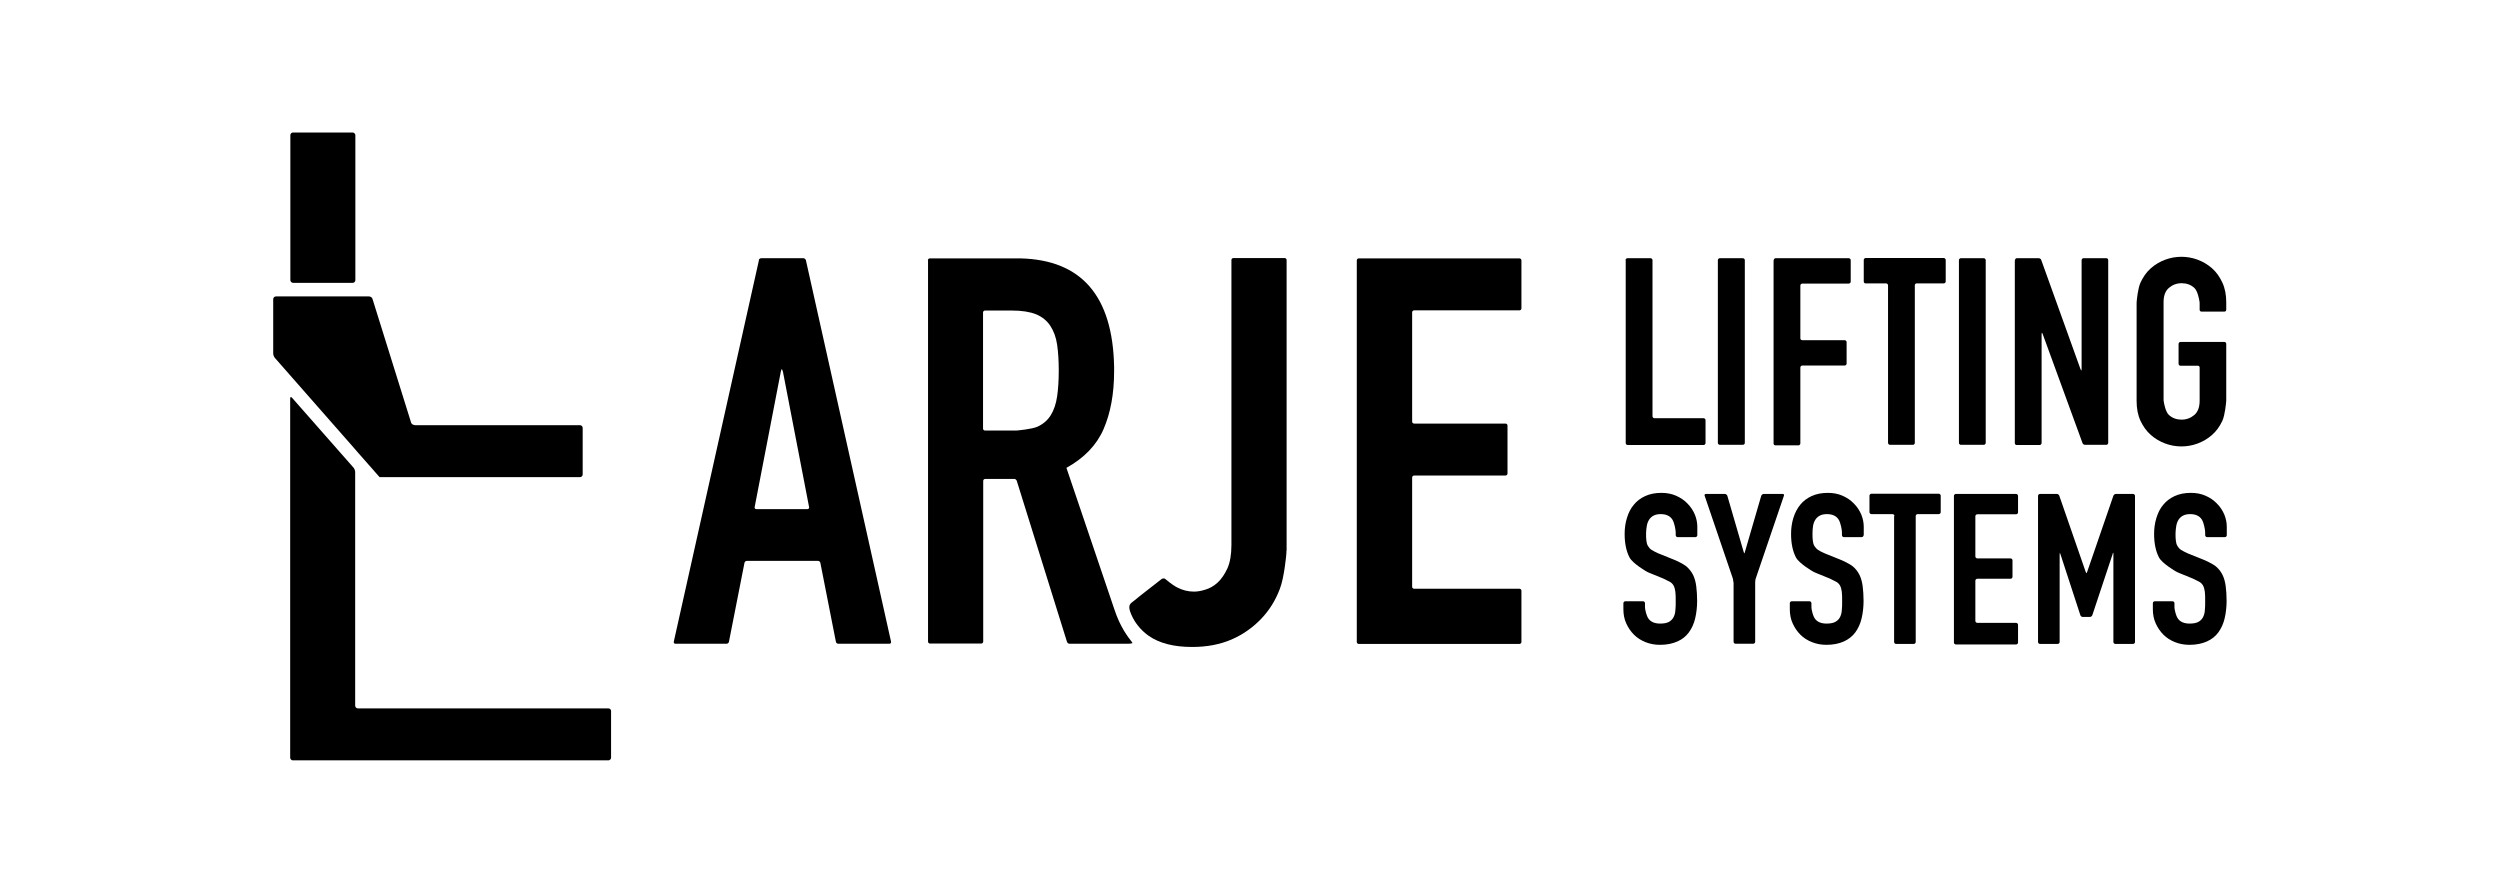
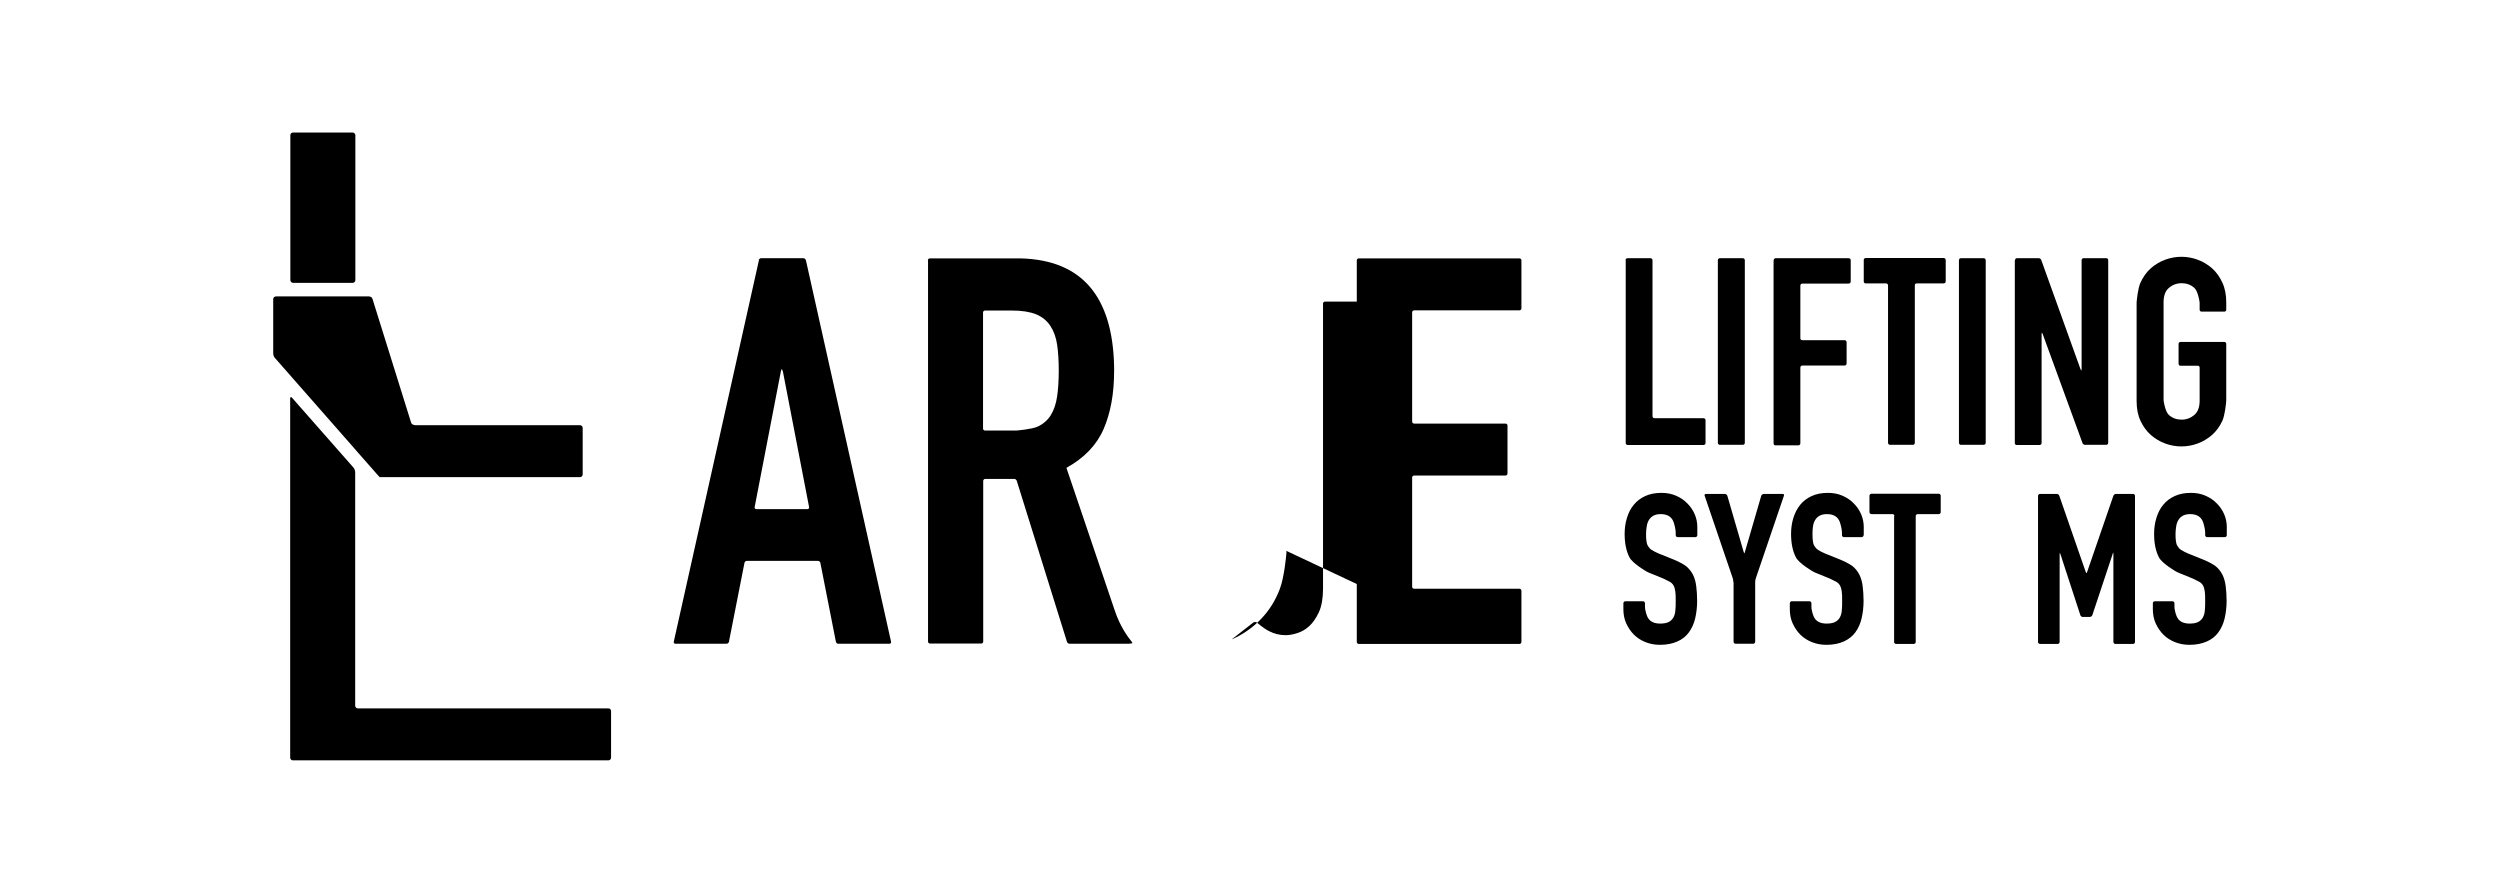
<svg xmlns="http://www.w3.org/2000/svg" id="Layer_1" data-name="Layer 1" viewBox="0 0 140 50">
  <g>
    <path d="M42.49,14.57c.01-.06.07-.11.14-.11h2.36c.06,0,.12.05.14.11l4.77,21.37c.01.06-.03.11-.09.11h-2.87c-.06,0-.12-.05-.13-.11l-.87-4.42c-.01-.06-.07-.11-.13-.11h-3.99c-.06,0-.12.05-.13.11l-.87,4.42c-.01.06-.07.11-.13.11h-2.87c-.06,0-.1-.05-.09-.11l4.77-21.37h0ZM43.83,20.79c-.01-.06-.03-.11-.05-.11s-.04.05-.05.11l-1.47,7.61c-.01.06.03.11.09.11h2.87c.06,0,.1-.05.09-.11l-1.47-7.61h0Z" />
    <path d="M51.96,14.58c0-.06.05-.11.11-.11h5.09c3.41.09,5.15,2.11,5.23,6.06,0,.09,0,.18,0,.27,0,1.25-.2,2.33-.59,3.23-.39.9-1.09,1.62-2.08,2.17,0,0,2.47,7.29,2.69,7.94.32.98.77,1.55.96,1.79.06.08.04.09.04.09-.06.02-.16.03-.22.03h-3.3c-.06,0-.12-.05-.14-.11l-2.81-9.01c-.02-.06-.08-.11-.14-.11h-1.63c-.06,0-.11.05-.11.11v9c0,.06-.05.11-.11.11h-2.87c-.06,0-.11-.05-.11-.11V14.58h0ZM55.05,24c0,.06.05.11.11.11h1.54c.06,0,.16,0,.22,0,0,0,.87-.07,1.19-.22.32-.15.57-.37.74-.65.17-.28.29-.63.35-1.05.06-.41.09-.89.09-1.44s-.03-1.03-.09-1.44c-.06-.42-.19-.77-.38-1.06s-.46-.51-.8-.65c-.35-.14-.8-.21-1.36-.21h-1.5c-.06,0-.11.05-.11.11v6.51h0Z" />
-     <path d="M72.04,30.85c0,.06,0,.16-.01.22,0,0-.11,1.27-.36,1.91-.24.64-.59,1.2-1.05,1.68s-1.01.87-1.65,1.15c-.65.28-1.38.42-2.21.42-.99,0-1.83-.19-2.47-.65-.47-.34-.75-.78-.85-.98-.3-.59-.21-.74-.06-.86.06-.05.29-.23.29-.23.05-.04.13-.1.17-.14l1.23-.96s.12-.04.17,0c0,0,.39.34.69.49.29.15.6.23.93.23.18,0,.39-.03.64-.11.24-.07.47-.2.68-.39s.39-.45.55-.79c.15-.33.23-.77.23-1.32v-15.96c0-.06.05-.11.11-.11h2.87c.06,0,.11.05.11.11v16.27h0Z" />
+     <path d="M72.04,30.85c0,.06,0,.16-.01.22,0,0-.11,1.27-.36,1.91-.24.64-.59,1.2-1.05,1.68s-1.01.87-1.65,1.15l1.23-.96s.12-.04.17,0c0,0,.39.34.69.49.29.15.6.23.93.23.18,0,.39-.03.64-.11.24-.07.47-.2.68-.39s.39-.45.55-.79c.15-.33.23-.77.23-1.32v-15.96c0-.06.05-.11.11-.11h2.87c.06,0,.11.05.11.11v16.27h0Z" />
    <path d="M75.98,14.58c0-.06.05-.11.11-.11h9c.06,0,.11.05.11.11v2.69c0,.06-.05.11-.11.11h-5.9c-.06,0-.11.05-.11.11v6.12c0,.06.05.11.11.11h5.12c.06,0,.11.05.11.11v2.69c0,.06-.05.11-.11.11h-5.12c-.06,0-.11.05-.11.11v6.12c0,.06.05.11.11.11h5.9c.06,0,.11.05.11.11v2.87c0,.06-.05.11-.11.11h-9c-.06,0-.11-.05-.11-.11V14.58h0Z" />
  </g>
  <g>
    <path d="M99.33,14.57c0-.06.05-.11.1-.11h4.1c.06,0,.11.05.11.11v1.2c0,.06-.05.11-.11.11h-2.6c-.06,0-.11.05-.11.11v2.96c0,.06.05.1.11.1h2.37c.06,0,.11.05.11.11v1.2c0,.06-.05.11-.11.11h-2.37c-.06,0-.11.05-.11.11v4.25c0,.06-.05.11-.11.11h-1.29c-.06,0-.1-.05-.1-.11v-10.24h0Z" />
    <path d="M105.73,15.98c0-.06-.05-.11-.11-.11h-1.15c-.06,0-.1-.05-.1-.11v-1.2c0-.06.05-.11.1-.11h4.38c.06,0,.11.05.11.11v1.2c0,.06-.05.11-.11.11h-1.52c-.06,0-.1.05-.1.11v8.82c0,.06-.05.11-.1.11h-1.29c-.06,0-.11-.05-.11-.11v-8.82h0Z" />
    <path d="M91.03,14.57c0-.06.05-.11.11-.11h1.29c.06,0,.11.05.11.11v8.74c0,.06.05.11.11.11h2.75c.06,0,.11.05.11.1v1.29c0,.06-.05.11-.11.11h-4.25c-.06,0-.11-.05-.11-.11v-10.23h0Z" />
    <path d="M96.2,14.57c0-.06.05-.11.11-.11h1.29c.06,0,.11.05.11.11v10.23c0,.06-.05.11-.11.11h-1.29c-.06,0-.11-.05-.11-.11v-10.23Z" />
    <path d="M109.7,14.57c0-.06.05-.11.11-.11h1.28c.06,0,.11.05.11.11v10.23c0,.06-.05.11-.11.11h-1.28c-.06,0-.11-.05-.11-.11v-10.23Z" />
    <path d="M112.84,14.57c0-.06.05-.11.1-.11h1.23c.06,0,.12.04.14.1l2.19,6.09c.02.05.04.1.05.1s.02-.05.02-.1v-6.08c0-.06.05-.11.1-.11h1.29c.06,0,.1.05.1.11v10.23c0,.06-.05.11-.1.11h-1.2c-.06,0-.12-.04-.14-.1l-2.22-6.08c-.02-.05-.04-.1-.05-.1s-.02.05-.02.11v6.07c0,.06-.05.11-.11.11h-1.29c-.06,0-.1-.05-.1-.11v-10.23h0Z" />
    <path d="M119.65,17.04c0-.06,0-.15.01-.21,0,0,.06-.69.21-1.01.15-.32.34-.59.58-.8s.51-.37.81-.48.6-.16.9-.16.6.05.9.16c.3.11.57.27.81.48.24.21.43.48.58.8.15.32.22.69.22,1.11v.42c0,.06-.05.1-.1.1h-1.29c-.06,0-.1-.05-.1-.1v-.32c0-.06,0-.15-.02-.21,0,0-.08-.52-.28-.7s-.44-.26-.71-.26-.51.09-.71.26-.3.44-.3.8v5.41c0,.06,0,.15.02.21,0,0,.08.52.28.7s.44.26.71.26.51-.09.71-.26.3-.44.3-.8v-1.86c0-.06-.05-.1-.1-.1h-.98c-.06,0-.1-.05-.1-.11v-1.11c0-.06.05-.11.1-.11h2.47c.06,0,.1.05.1.11v3.08c0,.06,0,.15-.01.21,0,0-.06.7-.21,1.02-.15.32-.34.58-.58.79-.24.21-.51.37-.81.48-.3.11-.6.16-.9.16s-.6-.05-.9-.16-.57-.27-.81-.48c-.24-.21-.43-.47-.58-.79-.15-.32-.22-.69-.22-1.12v-5.41h0Z" />
    <g>
      <path d="M95.05,29.97c0,.06-.05.11-.11.11h-.99c-.06,0-.11-.05-.11-.11v-.06c0-.06,0-.15-.01-.21,0,0-.05-.41-.18-.61s-.35-.3-.65-.3c-.16,0-.3.03-.41.09-.11.06-.19.14-.25.24s-.1.21-.12.34c-.02.13-.04.27-.04.41,0,.17,0,.31.02.42.01.11.04.21.09.29.05.08.11.16.21.22s.21.12.37.19l.82.33c.05.02.14.06.19.08,0,0,.39.18.55.31.16.14.29.3.38.48s.15.4.18.64c.03.24.05.51.05.82,0,.35-.04.68-.11.98-.07.3-.19.56-.35.78-.16.22-.37.39-.64.51s-.59.19-.98.19c-.29,0-.56-.05-.81-.15s-.47-.24-.65-.42c-.18-.18-.32-.39-.43-.63s-.16-.51-.16-.79v-.34c0-.06.05-.11.11-.11h.99c.06,0,.11.05.11.11v.17c0,.06,0,.15.02.21,0,0,.05.31.18.49.13.18.35.27.65.27.21,0,.36-.03.48-.09.11-.06.2-.14.26-.25.06-.11.1-.24.11-.39.02-.16.02-.33.02-.52,0-.22,0-.4-.02-.54-.02-.14-.05-.25-.1-.34-.05-.09-.12-.16-.21-.21-.09-.05-.21-.11-.36-.18l-.76-.31c-.05-.02-.14-.06-.19-.09,0,0-.77-.44-.95-.79s-.27-.79-.27-1.31c0-.31.04-.61.13-.9s.21-.53.38-.73c.17-.21.38-.37.64-.49.26-.12.56-.18.91-.18.3,0,.57.05.82.16.25.11.46.25.64.44.18.18.31.38.41.61.09.22.14.45.14.69v.48h0Z" />
      <path d="M97.07,32.61c0-.06-.02-.15-.03-.21l-1.58-4.64c-.02-.05.01-.1.07-.1h1.06c.06,0,.12.05.14.1l.91,3.13c.02.05.03.1.04.1s.03-.05.04-.1l.91-3.13c.02-.05.08-.1.14-.1h1.06c.06,0,.09.04.07.1l-1.58,4.64c-.02.05-.03.15-.03.21v3.33c0,.06-.05.11-.11.11h-.99c-.06,0-.11-.05-.11-.11v-3.33h0Z" />
      <path d="M104.36,29.97c0,.06-.05.11-.11.11h-.99c-.06,0-.11-.05-.11-.11v-.06c0-.06,0-.15-.01-.21,0,0-.05-.41-.18-.61s-.35-.3-.65-.3c-.17,0-.3.03-.41.09-.11.06-.19.14-.25.24-.06.1-.1.21-.12.34-.02.13-.03.27-.03.41,0,.17,0,.31.02.42.01.11.04.21.09.29.05.08.12.16.21.22.09.06.21.12.37.19l.82.33c.05.02.14.06.19.08,0,0,.39.18.55.31s.29.3.38.48.15.4.18.64c.03.24.05.51.05.82,0,.35-.04.68-.11.98-.07.3-.19.56-.35.78-.16.22-.38.39-.64.51-.27.12-.59.19-.98.19-.29,0-.56-.05-.81-.15s-.47-.24-.65-.42c-.18-.18-.32-.39-.43-.63-.11-.24-.16-.51-.16-.79v-.34c0-.06.05-.11.11-.11h.99c.06,0,.11.05.11.11v.17c0,.06,0,.15.02.21,0,0,.05.31.18.49s.35.27.65.27c.21,0,.36-.03.48-.09.11-.06.2-.14.26-.25.06-.11.1-.24.11-.39.02-.16.02-.33.02-.52,0-.22,0-.4-.02-.54-.02-.14-.05-.25-.1-.34-.05-.09-.12-.16-.21-.21-.09-.05-.21-.11-.36-.18l-.76-.31c-.05-.02-.14-.06-.19-.09,0,0-.77-.44-.95-.79s-.27-.79-.27-1.31c0-.31.04-.61.13-.9s.22-.53.38-.73c.17-.21.38-.37.64-.49.26-.12.56-.18.91-.18.3,0,.57.05.82.16.25.11.46.25.64.44.18.18.31.38.41.61.09.22.14.45.14.69v.48h-.01Z" />
      <path d="M106.09,28.9c0-.06-.05-.11-.11-.11h-1.18c-.06,0-.11-.05-.11-.11v-.92c0-.06.05-.11.11-.11h3.77c.06,0,.11.05.11.11v.92c0,.06-.05.11-.11.11h-1.18c-.06,0-.11.05-.11.11v7.05c0,.06-.05.11-.11.11h-.99c-.06,0-.11-.05-.11-.11v-7.05h0Z" />
-       <path d="M109.42,27.77c0-.06.05-.11.11-.11h3.37c.06,0,.11.05.11.11v.92c0,.06-.05.11-.11.11h-2.17c-.06,0-.11.05-.11.11v2.25c0,.06.05.11.11.11h1.86c.06,0,.11.05.11.11v.92c0,.06-.05.11-.11.11h-1.86c-.06,0-.11.05-.11.11v2.25c0,.06.05.11.11.11h2.17c.06,0,.11.05.11.11v.99c0,.06-.05.11-.11.11h-3.37c-.06,0-.11-.05-.11-.11v-8.18h0Z" />
      <path d="M114.13,27.77c0-.06.05-.11.11-.11h.94c.06,0,.12.04.14.1l1.47,4.24c.02.05.04.1.05.1s.03-.04.05-.1l1.46-4.24c.02-.05.08-.1.14-.1h.96c.06,0,.11.05.11.11v8.18c0,.06-.05.11-.11.11h-.99c-.06,0-.11-.05-.11-.11v-4.89c0-.06,0-.11-.01-.11s-.03.04-.04.1l-1.13,3.4c-.02.05-.08.1-.14.1h-.39c-.06,0-.12-.04-.14-.1l-1.11-3.4c-.02-.05-.04-.1-.04-.1s-.01.05-.01.11v4.89c0,.06-.05.11-.11.11h-.99c-.06,0-.11-.05-.11-.11v-8.18Z" />
      <path d="M124.7,29.97c0,.06-.05.11-.11.11h-.99c-.06,0-.11-.05-.11-.11v-.06c0-.06,0-.15-.01-.21,0,0-.05-.41-.18-.61s-.35-.3-.65-.3c-.16,0-.3.03-.41.09-.11.06-.19.14-.25.24-.06.1-.1.21-.12.34-.02.13-.04.27-.04.41,0,.17,0,.31.02.42.01.11.04.21.09.29.05.08.11.16.21.22s.21.12.37.19l.82.33c.05.02.14.06.19.08,0,0,.39.18.55.31.17.14.29.3.38.48.09.18.15.4.18.64.03.24.05.51.05.82,0,.35-.04.68-.11.98-.07.3-.19.56-.35.78-.16.22-.37.39-.64.51s-.59.19-.98.19c-.29,0-.56-.05-.81-.15s-.47-.24-.65-.42c-.18-.18-.32-.39-.43-.63s-.16-.51-.16-.79v-.34c0-.06.05-.11.11-.11h.99c.06,0,.11.05.11.11v.17c0,.06,0,.15.02.21,0,0,.05.31.18.49.13.18.35.27.65.27.21,0,.36-.03.48-.09.11-.06.2-.14.26-.25.06-.11.1-.24.11-.39.02-.16.02-.33.02-.52,0-.22,0-.4-.02-.54-.02-.14-.05-.25-.1-.34-.05-.09-.12-.16-.21-.21-.09-.05-.21-.11-.36-.18l-.76-.31c-.05-.02-.14-.06-.19-.09,0,0-.77-.44-.95-.79s-.27-.79-.27-1.31c0-.31.04-.61.13-.9s.21-.53.38-.73c.17-.21.38-.37.64-.49.26-.12.56-.18.91-.18.3,0,.57.05.82.16.25.11.46.25.64.44.18.18.31.38.41.61.09.22.14.45.14.69v.48h0Z" />
    </g>
  </g>
  <g>
    <path d="M23.21,23.8c-.08,0-.17-.06-.19-.14l-2.16-6.92c-.02-.08-.11-.14-.19-.14h-5.22c-.08,0-.15.07-.15.15v3.04c0,.08.04.2.1.26l4.4,5.01c.05.06.14.16.19.22l1.17,1.33c.05.06.1.11.1.11s.07,0,.15,0h11.07c.08,0,.15-.07.15-.15v-2.61c0-.08-.07-.15-.15-.15h-9.26Z" />
    <rect x="16.26" y="7.42" width="3.64" height="8.42" rx=".15" ry=".15" />
    <path d="M20.04,39.67c-.08,0-.15-.07-.15-.15v-13.08c0-.08-.04-.2-.1-.26l-3.44-3.91c-.05-.06-.1-.04-.1.04v20.12c0,.08.07.15.15.15h17.67c.08,0,.15-.07.15-.15v-2.61c0-.08-.06-.15-.15-.15h-14.04Z" />
  </g>
</svg>